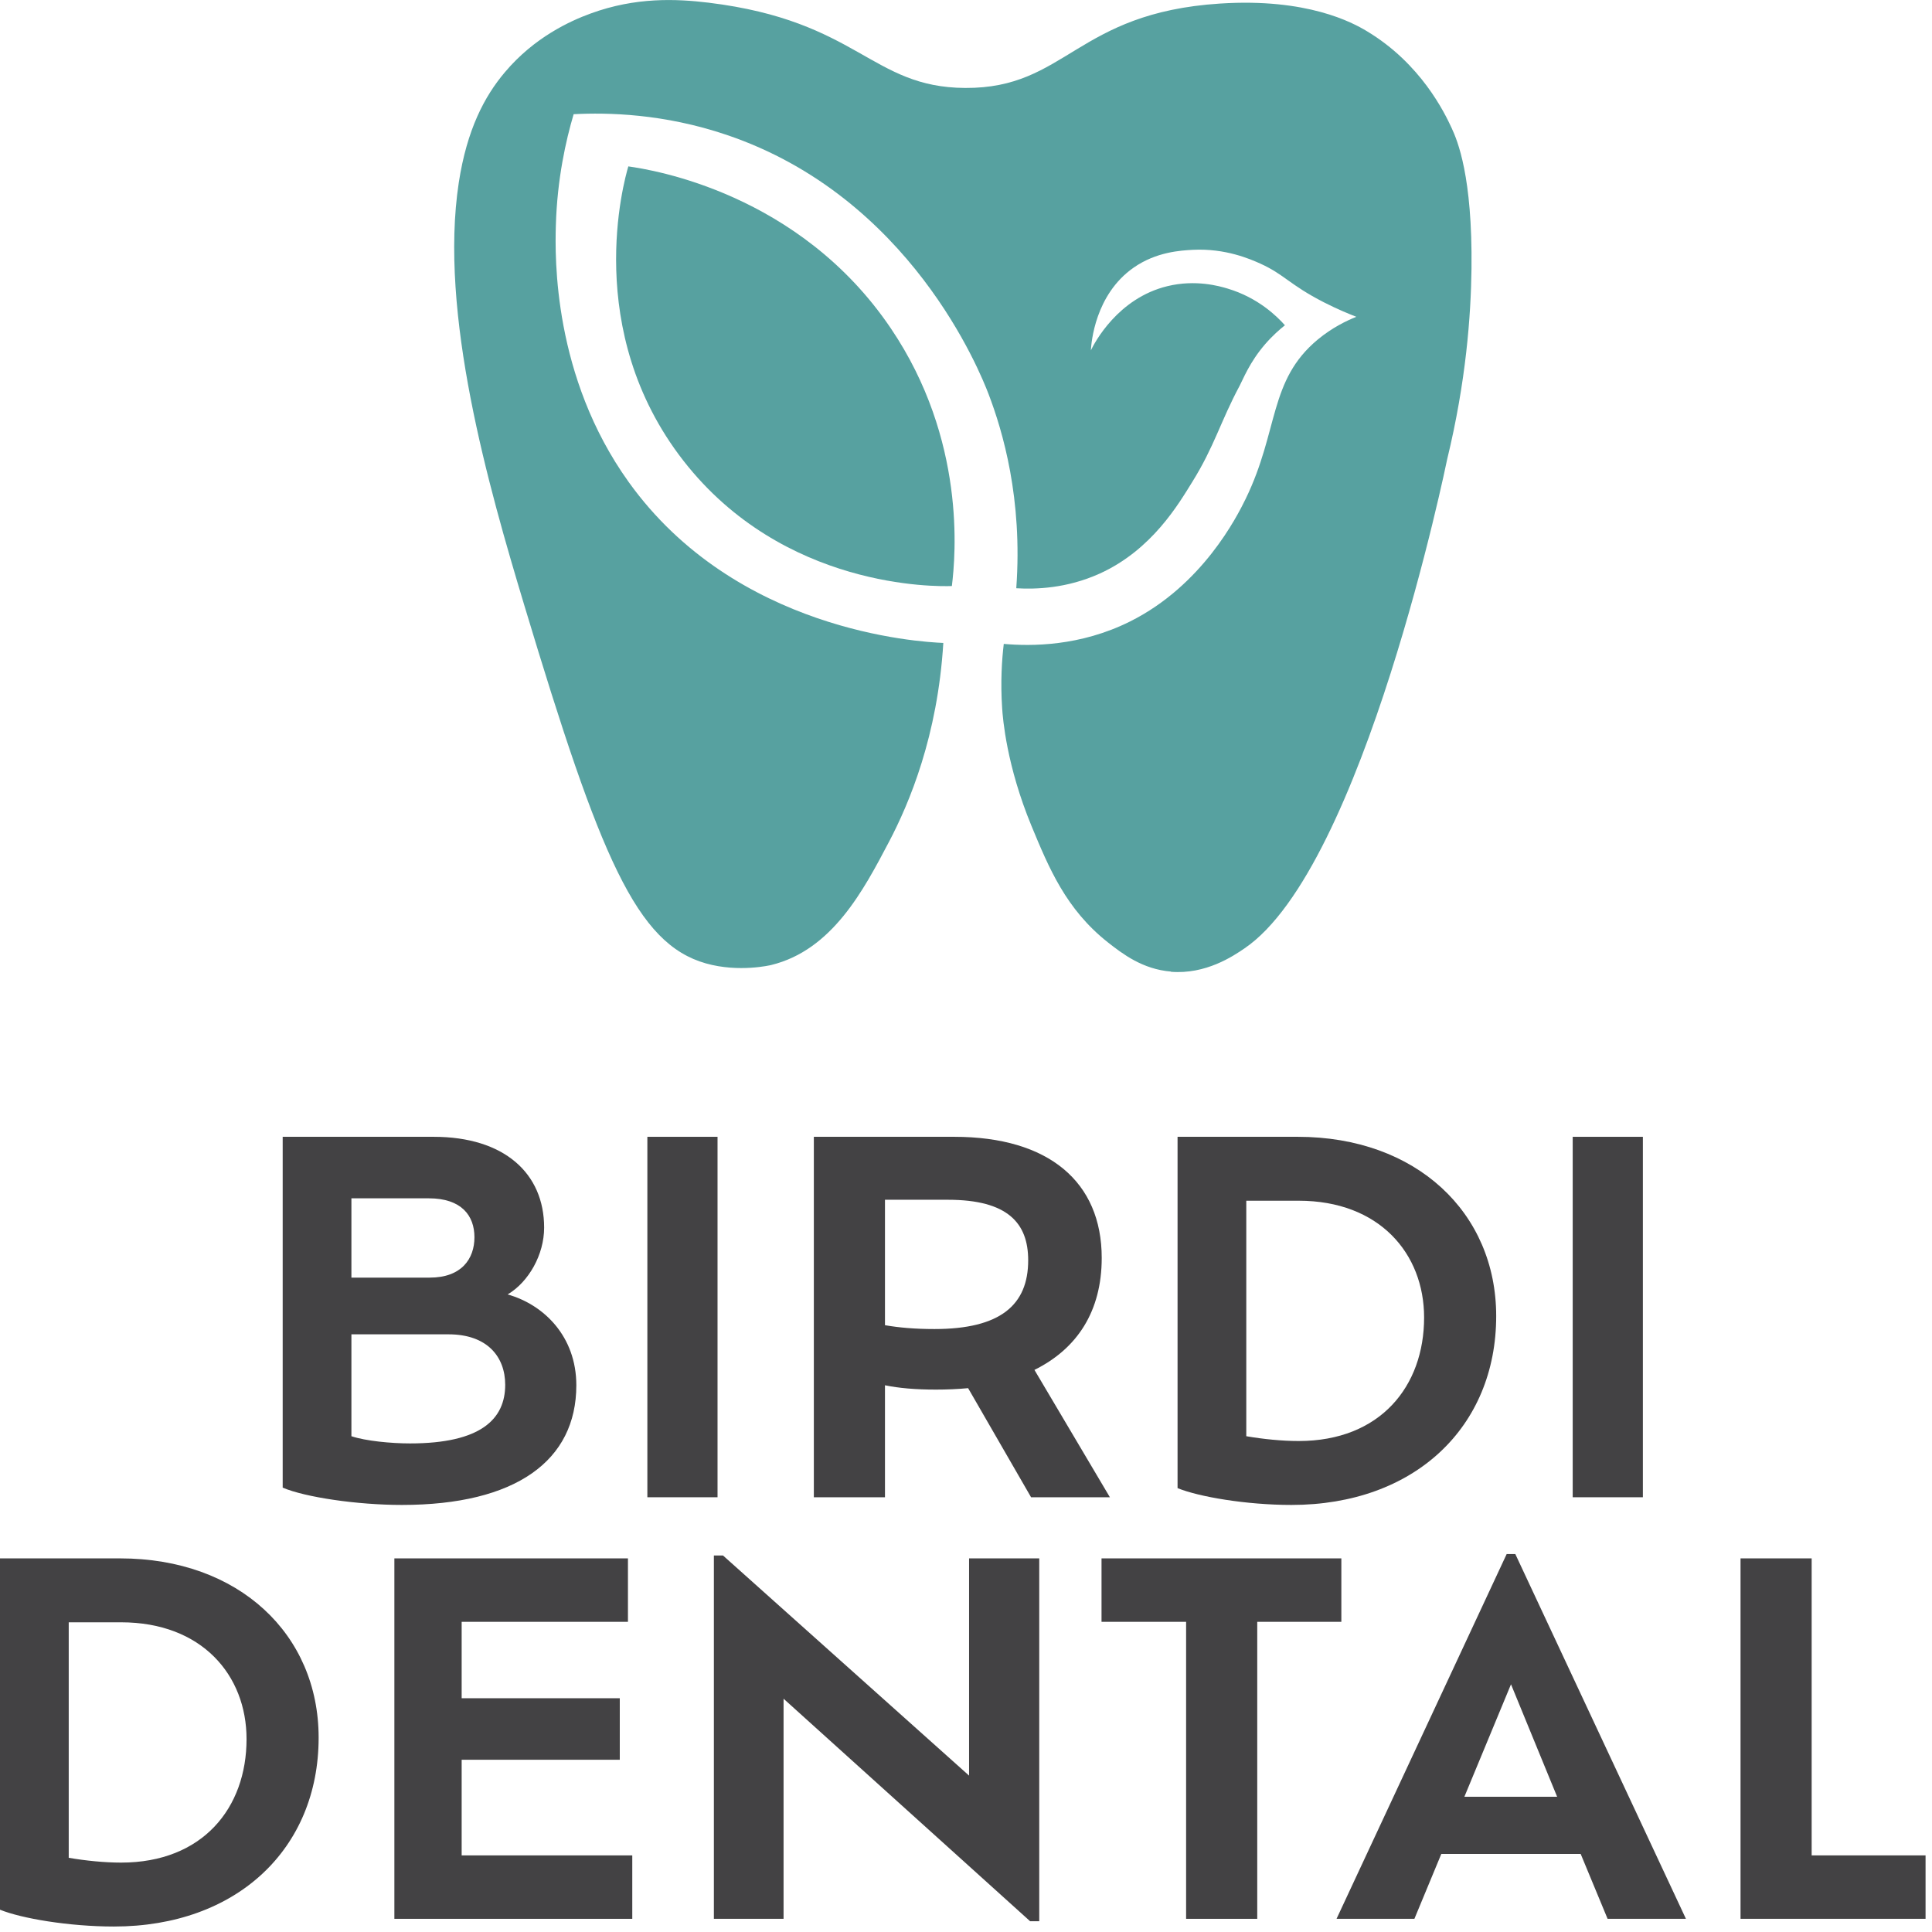
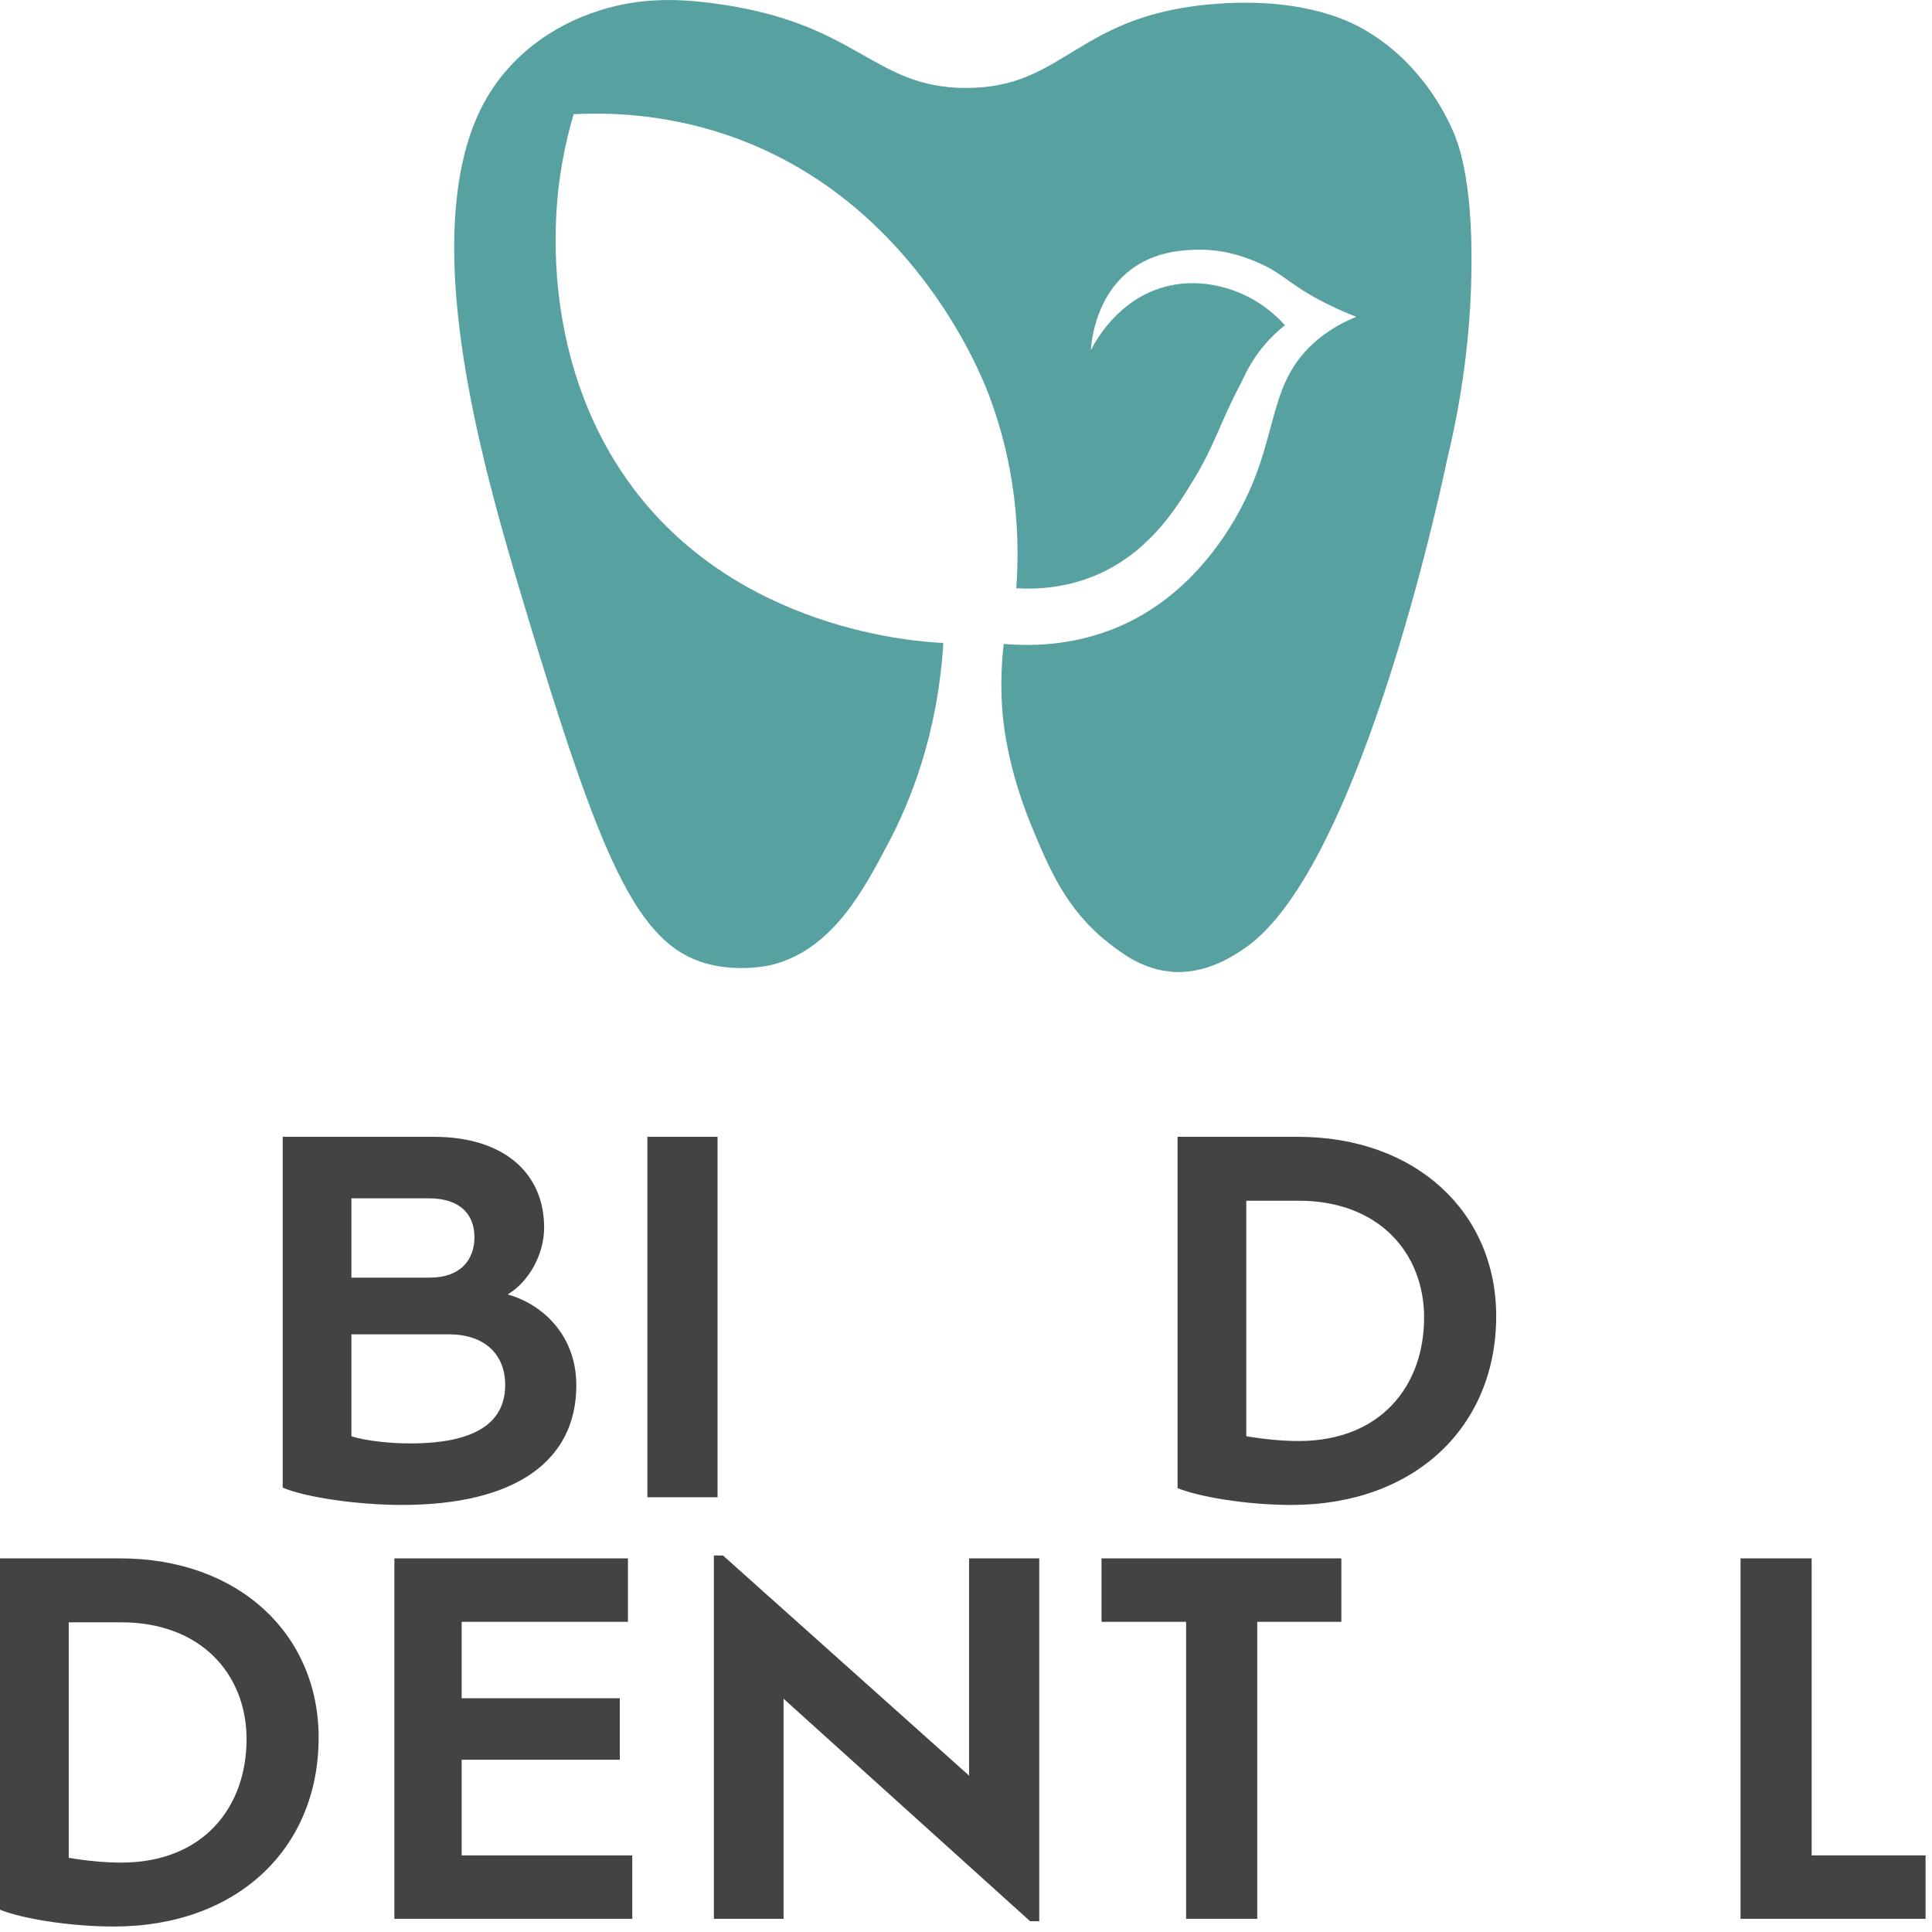
<svg xmlns="http://www.w3.org/2000/svg" width="201" height="201" viewBox="0 0 201 201" fill="none">
  <g clip-path="url(#clip0_2276_699)">
    <path d="M59.96 144.12C59.96 151.97 53.66 156.57 41.81 156.57C37.16 156.57 31.76 155.77 29.41 154.77V118.27H45.11C52.46 118.27 56.61 122.07 56.61 127.72C56.61 130.52 55.01 133.37 52.81 134.67C56.56 135.72 59.96 139.02 59.96 144.12ZM44.61 124.67H36.56V132.92H44.71C48.01 132.92 49.36 130.97 49.36 128.72C49.36 126.47 48.01 124.67 44.61 124.67ZM52.56 144.07C52.56 141.17 50.71 138.82 46.66 138.82H36.56V149.42C38.06 149.92 40.71 150.17 42.66 150.17C50.06 150.17 52.56 147.62 52.56 144.07Z" fill="#434244" />
    <path d="M67.35 118.27H74.65V155.77H67.35V118.27Z" fill="#434244" />
-     <path d="M107.27 155.77L100.72 144.42C99.67 144.52 98.52 144.57 97.37 144.57C95.27 144.57 93.52 144.42 92.07 144.12V155.77H84.67V118.27H99.27C109.12 118.27 114.62 122.97 114.62 130.87C114.62 136.42 112.07 140.32 107.62 142.52L115.47 155.77H107.27ZM106.97 131.12C106.97 127.27 104.87 124.82 98.62 124.82H92.07V137.87C93.52 138.12 95.17 138.27 97.22 138.27C104.07 138.27 106.97 135.77 106.97 131.12Z" fill="#434244" />
    <path d="M155.66 136.92C155.66 148.47 147.16 156.57 134.36 156.57C129.66 156.57 124.71 155.72 122.51 154.82V118.27H135.01C147.36 118.27 155.66 126.17 155.66 136.92ZM148.16 137.07C148.16 130.42 143.51 124.92 135.11 124.92H129.66V149.42C131.41 149.72 133.36 149.92 135.11 149.92C143.61 149.92 148.16 144.22 148.16 137.07Z" fill="#434244" />
-     <path d="M163.62 118.27H170.92V155.77H163.62V118.27Z" fill="#434244" />
    <path d="M33.15 180.78C33.15 192.33 24.65 200.43 11.85 200.43C7.15 200.43 2.2 199.58 0 198.68V162.13H12.5C24.85 162.13 33.15 170.03 33.15 180.78ZM25.65 180.93C25.65 174.28 21 168.78 12.6 168.78H7.15V193.28C8.9 193.58 10.85 193.78 12.6 193.78C21.1 193.78 25.65 188.08 25.65 180.93Z" fill="#434244" />
    <path d="M65.78 193.03V199.63H41.03V162.13H65.33V168.73H48.03V176.68H64.48V183.08H48.03V193.03H65.78Z" fill="#434244" />
    <path d="M108.12 162.13V199.88H107.17L81.52 176.73V199.63H74.27V161.83H75.22L100.82 184.73V162.13H108.12Z" fill="#434244" />
    <path d="M123.4 168.73H114.6V162.13H139.55V168.73H130.8V199.63H123.4V168.73Z" fill="#434244" />
-     <path d="M164.45 192.88H149.95L147.15 199.63H139.05L156.75 161.68H157.65L175.4 199.63H167.25L164.45 192.88ZM157.2 175.23L152.35 186.93H162L157.2 175.23Z" fill="#434244" />
    <path d="M200.33 193.03V199.63H181.08V162.13H188.48V193.03H200.33Z" fill="#434244" />
-     <path d="M65.37 17.31C64.93 18.79 60.55 34.39 71.1 47.93C81.51 61.29 97.43 61.03 99.03 60.97C99.42 57.79 100.52 45.75 92.68 34.16C83.14 20.05 67.84 17.66 65.36 17.31H65.37Z" fill="#57A1A0" />
    <path d="M121.8 101.1C125.45 101.4 128.31 99.46 129.47 98.67C141.88 90.25 150.56 47.78 150.56 47.78C152.53 39.67 153.03 32.82 153.09 27.94C153.2 18.33 151.63 14.63 151.03 13.33C150.3 11.75 147.84 6.62 142.2 3.24C140.72 2.35 136.01 -0.22 126.93 0.37C111.91 1.34 110.96 9.21 100.42 9.15C90.6 9.1 89.33 2.19 73.73 0.28C70.35 -0.13 66.14 -0.31 61.46 1.4C59.29 2.19 55.58 3.89 52.53 7.51C50.42 10 48.58 13.46 47.73 19C45.65 32.6 50.82 50.6 54.57 63.05C62.46 89.26 66.21 98.18 73.44 100.23C76.9 101.21 80.22 100.4 80.22 100.4C86.58 98.85 89.84 92.62 92.5 87.56C94.61 83.54 97.55 76.56 98.14 66.89C95.59 66.78 76.53 65.67 65.4 50.14C57.54 39.18 57.73 26.78 57.83 23.44C57.97 18.6 58.87 14.62 59.68 11.88C63.22 11.7 69.02 11.81 75.59 14.03C94.71 20.49 101.97 38.7 102.86 41.03C104.31 44.84 106.41 51.88 105.73 61.2C107.73 61.32 110.98 61.23 114.42 59.67C119.88 57.19 122.65 52.37 124.04 50.14C126.36 46.41 126.97 43.86 128.98 40.11C129.31 39.5 130 37.68 131.62 35.81C132.4 34.91 133.15 34.26 133.68 33.84C132.88 32.94 130.92 30.98 127.71 30.02C126.85 29.76 124.38 29.06 121.46 29.77C116.29 31.02 113.87 35.67 113.49 36.45C113.54 35.63 113.93 30.65 117.93 27.85C120.3 26.19 122.86 26.06 124.11 25.99C127.5 25.82 130.08 26.96 131.11 27.42C133.66 28.58 134.14 29.61 137.73 31.45C139.14 32.17 140.34 32.66 141.11 32.96C140.11 33.36 138.61 34.07 137.09 35.33C131.98 39.58 133.06 44.77 129.6 51.89C128.71 53.71 125.12 60.88 117.58 64.65C112.36 67.26 107.28 67.24 104.43 66.99C104.23 68.66 104.08 70.96 104.26 73.66C104.33 74.76 104.72 79.65 107.31 85.92C109.12 90.29 110.9 94.6 115.26 98.04C116.79 99.24 118.87 100.84 121.83 101.08L121.8 101.1Z" fill="#57A1A0" />
  </g>
  <defs>
    <clipPath id="clip0_2276_699">
      <rect width="200.33" height="200.43" fill="white" />
    </clipPath>
  </defs>
</svg>